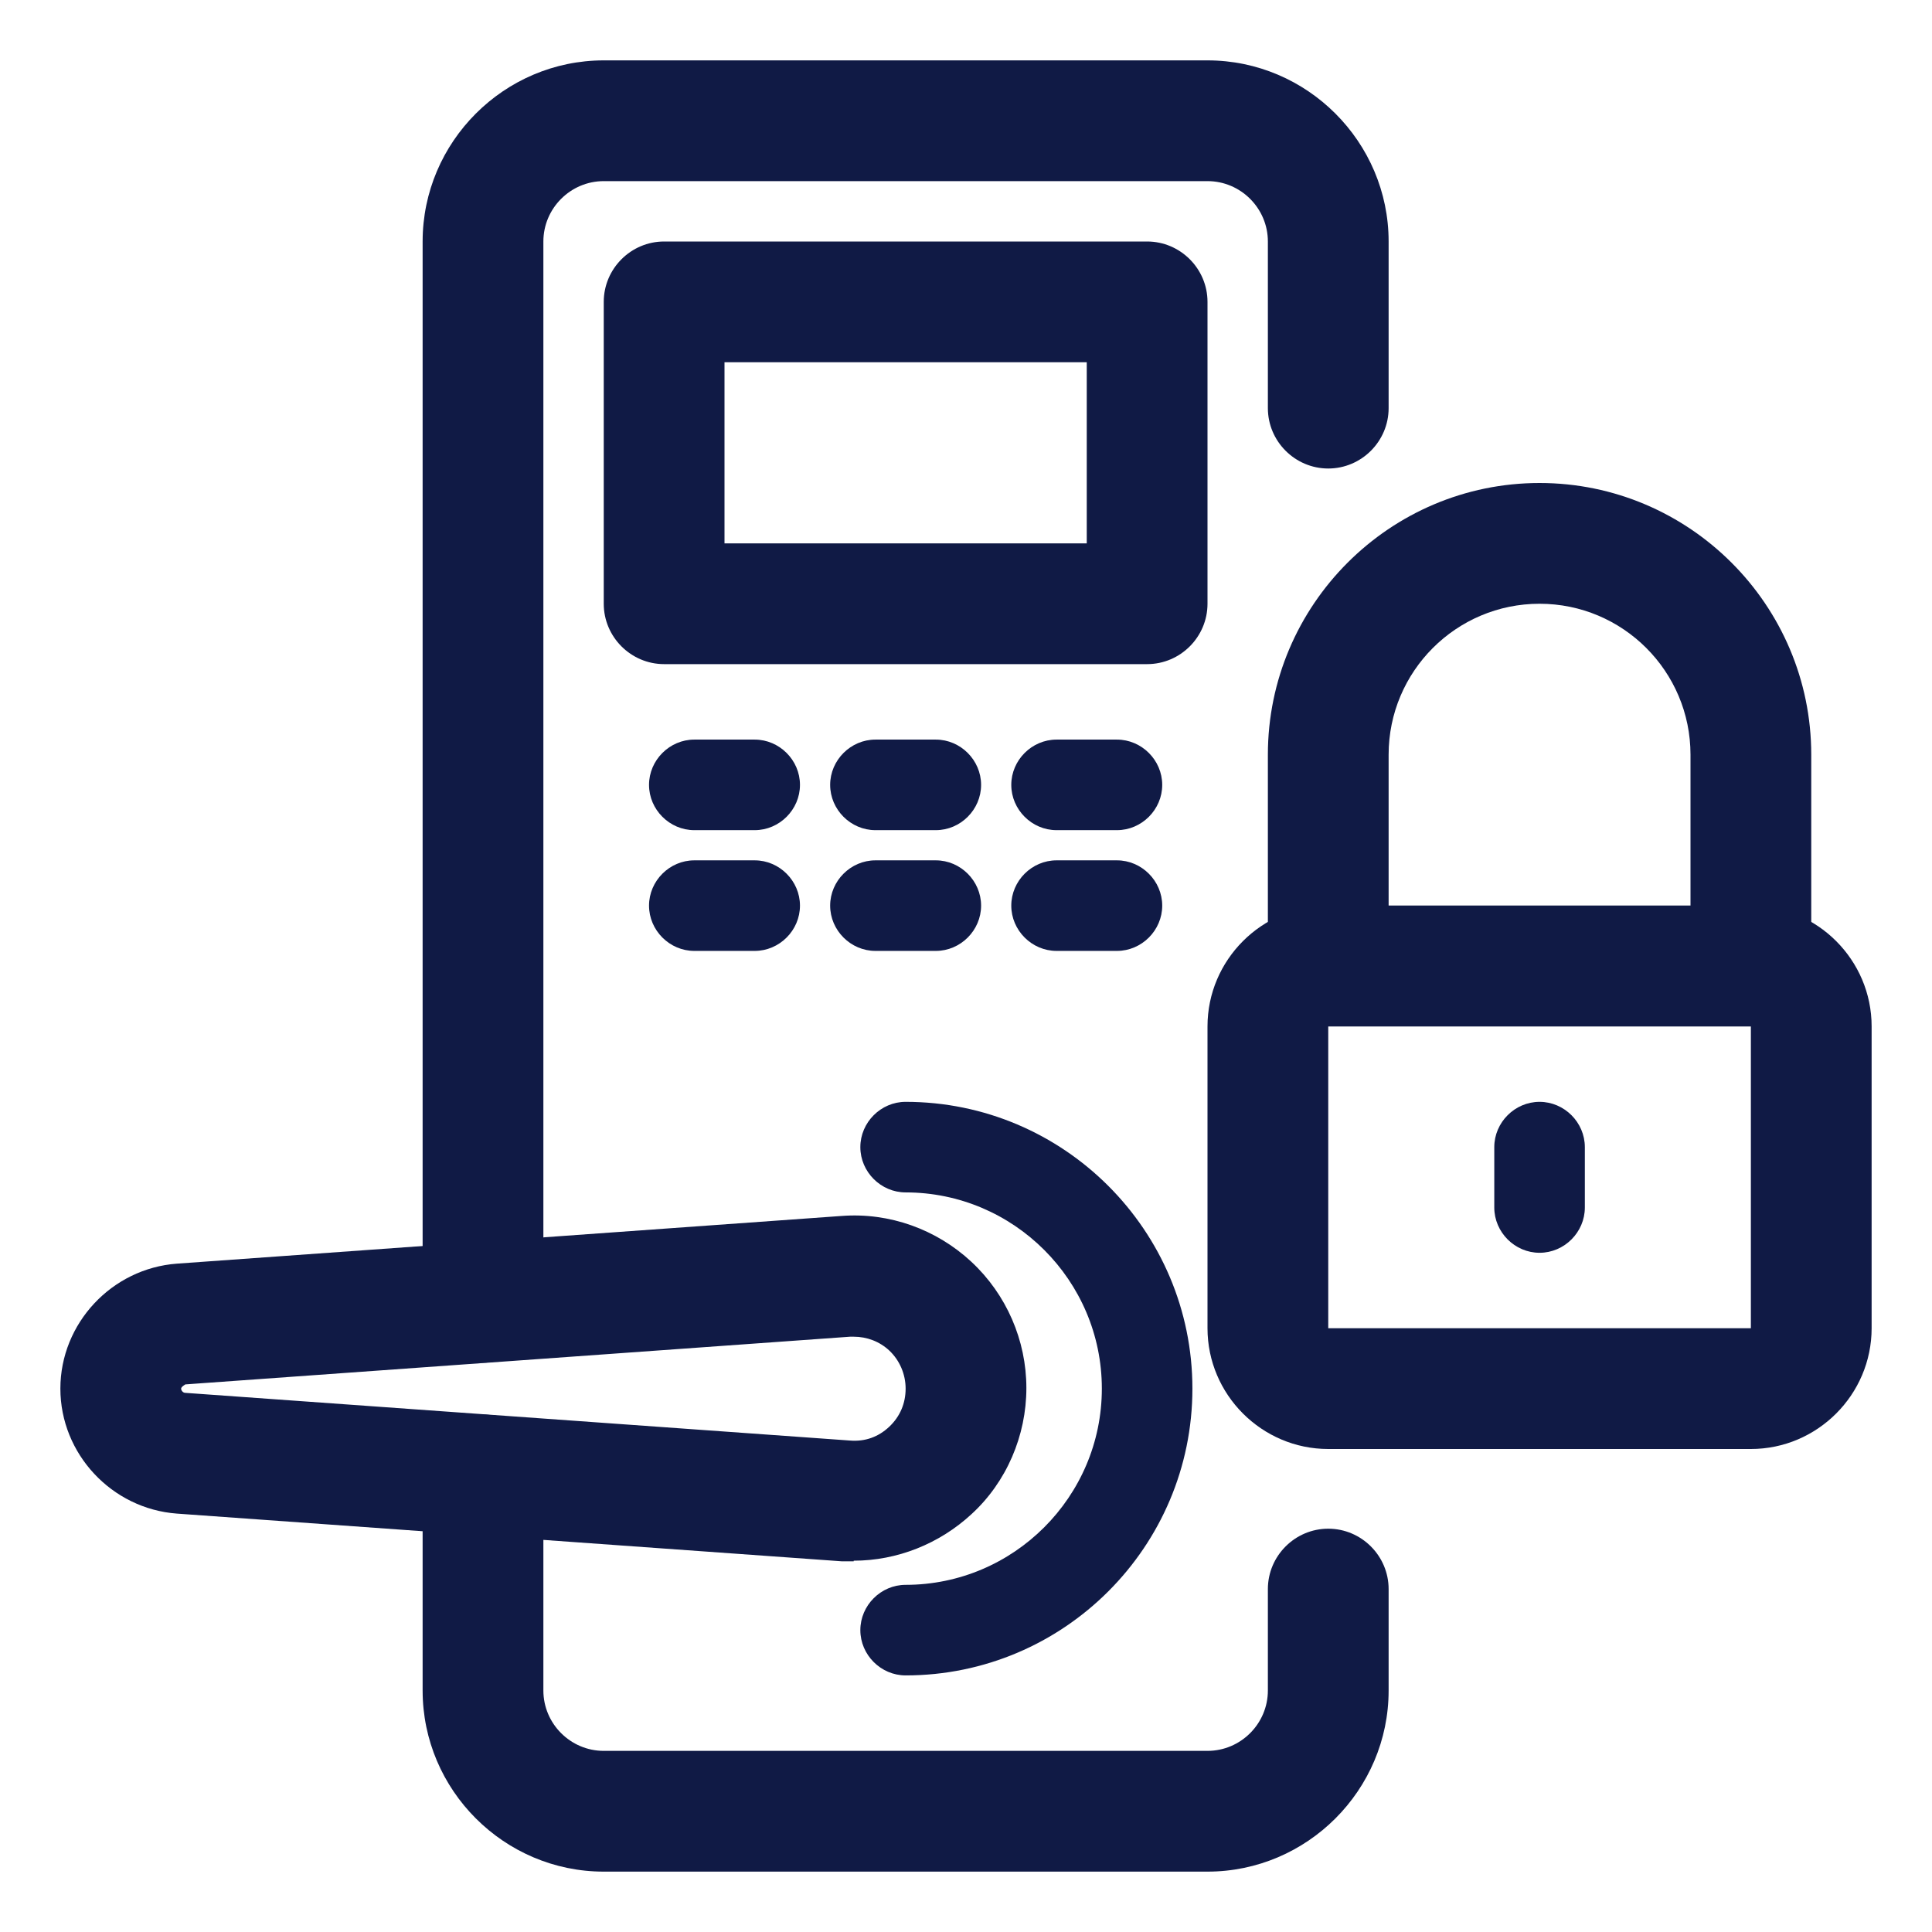
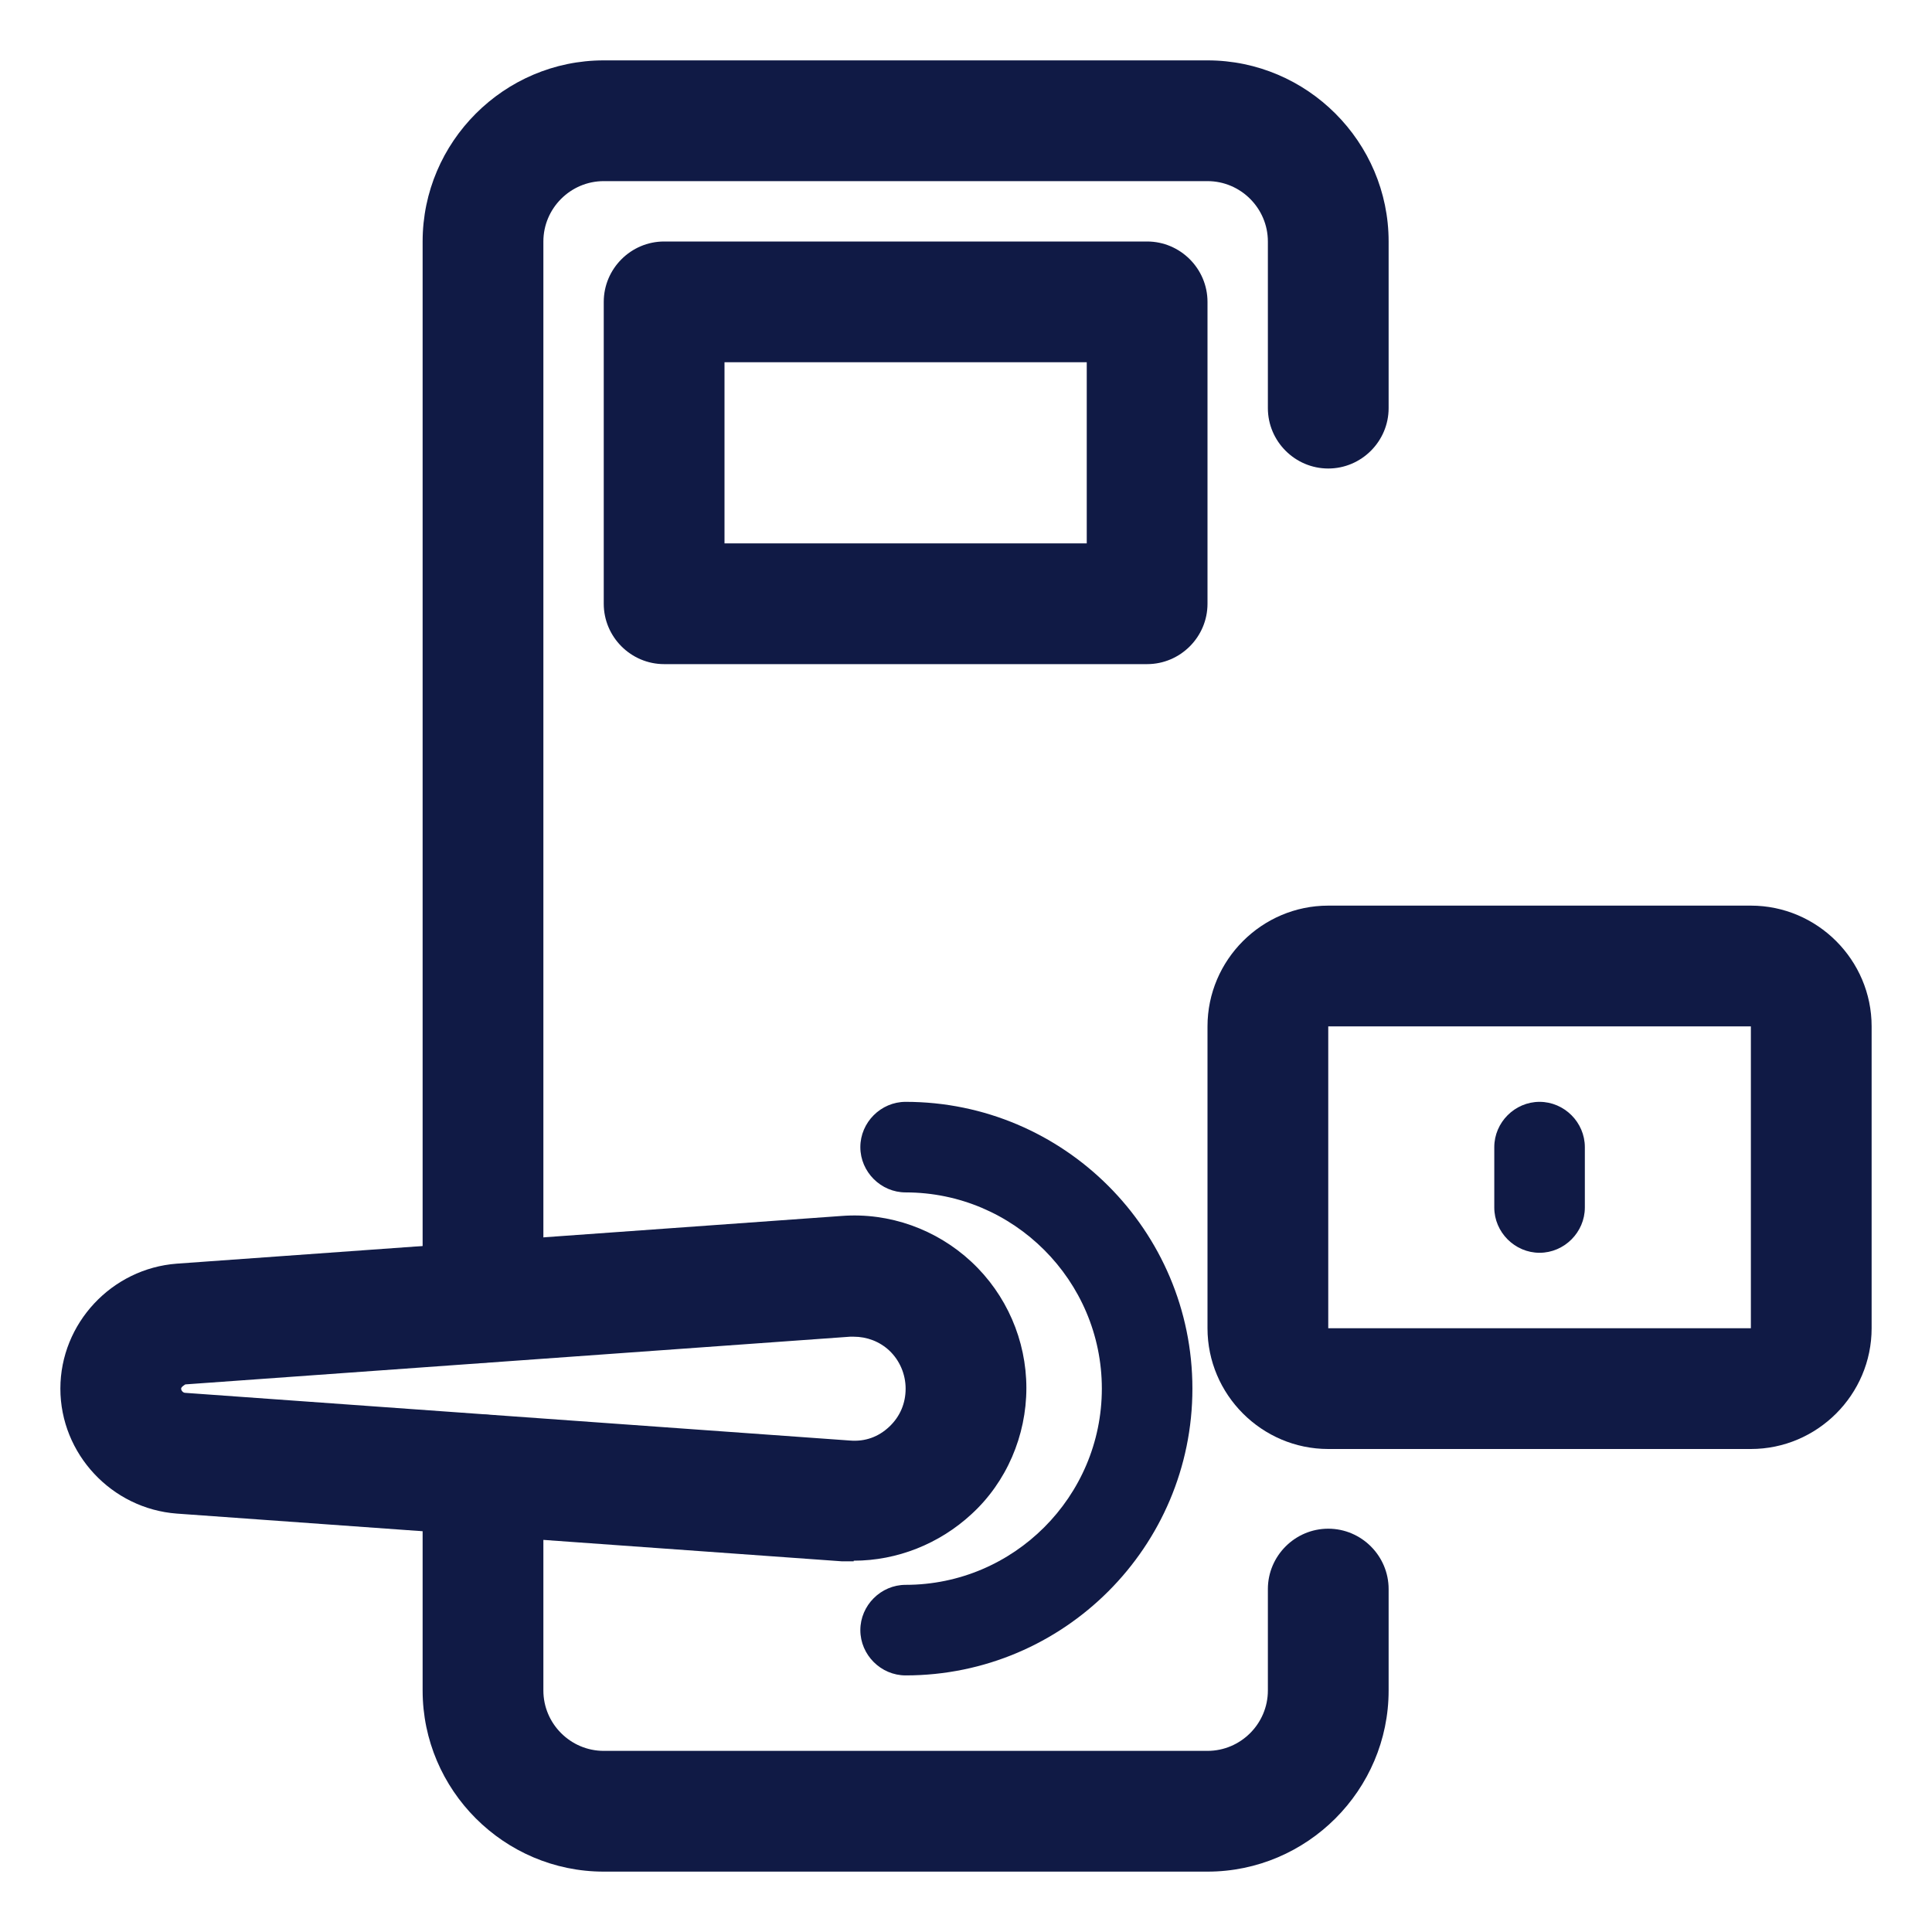
<svg xmlns="http://www.w3.org/2000/svg" width="32" height="32" viewBox="0 0 32 32" version="1.1" xml:space="preserve" style="fill-rule:evenodd;clip-rule:evenodd;stroke-linejoin:round;stroke-miterlimit:2;">
  <g id="_4._High_Security_Locks">
    <path d="M8,22.57C7.45,22.57 7,22.12 7,21.57L7,4C7,2.35 8.35,1 10,1L20,1C21.65,1 23,2.35 23,4L23,6.76C23,7.31 22.55,7.76 22,7.76C21.45,7.76 21,7.31 21,6.76L21,4C21,3.45 20.55,3 20,3L10,3C9.45,3 9,3.45 9,4L9,21.57C9,22.12 8.55,22.57 8,22.57Z" style="fill:rgb(16,26,69);fill-rule:nonzero;" />
    <path d="M20,31L10,31C8.35,31 7,29.65 7,28L7,24.43C7,23.88 7.45,23.43 8,23.43C8.55,23.43 9,23.88 9,24.43L9,28C9,28.55 9.45,29 10,29L20,29C20.55,29 21,28.55 21,28L21,26.32C21,25.77 21.45,25.32 22,25.32C22.55,25.32 23,25.77 23,26.32L23,28C23,29.65 21.65,31 20,31Z" style="fill:rgb(16,26,69);fill-rule:nonzero;" />
    <path d="M15,27.75C14.59,27.75 14.25,27.41 14.25,27C14.25,26.59 14.59,26.25 15,26.25C16.79,26.25 18.25,24.79 18.25,23C18.25,21.21 16.79,19.75 15,19.75C14.59,19.75 14.25,19.41 14.25,19C14.25,18.59 14.59,18.25 15,18.25C17.62,18.25 19.75,20.38 19.75,23C19.75,25.62 17.62,27.75 15,27.75Z" style="fill:rgb(16,26,69);fill-rule:nonzero;" />
    <path d="M14.14,25.86L13.94,25.86L2.93,25.07C1.85,24.99 1,24.08 1,23C1,21.92 1.85,21.01 2.93,20.93L13.94,20.14C14.73,20.08 15.51,20.36 16.09,20.9C16.67,21.44 17,22.2 17,22.99C17,23.78 16.67,24.55 16.09,25.08C15.56,25.57 14.86,25.85 14.14,25.85L14.14,25.86ZM14.14,22.14L14.08,22.14L3.07,22.93C3.07,22.93 3,22.97 3,23C3,23.03 3.03,23.07 3.07,23.07L14.08,23.86C14.33,23.88 14.55,23.8 14.73,23.63C14.91,23.46 15,23.24 15,23C15,22.76 14.9,22.53 14.73,22.37C14.57,22.22 14.36,22.14 14.14,22.14Z" style="fill:rgb(16,26,69);fill-rule:nonzero;" />
    <path d="M19,11L11,11C10.45,11 10,10.55 10,10L10,5C10,4.45 10.45,4 11,4L19,4C19.55,4 20,4.45 20,5L20,10C20,10.55 19.55,11 19,11ZM12,9L18,9L18,6L12,6L12,9Z" style="fill:rgb(16,26,69);fill-rule:nonzero;" />
-     <path d="M18.5,15.75L17.5,15.75C17.09,15.75 16.75,15.41 16.75,15C16.75,14.59 17.09,14.25 17.5,14.25L18.5,14.25C18.91,14.25 19.25,14.59 19.25,15C19.25,15.41 18.91,15.75 18.5,15.75ZM15.5,15.75L14.5,15.75C14.09,15.75 13.75,15.41 13.75,15C13.75,14.59 14.09,14.25 14.5,14.25L15.5,14.25C15.91,14.25 16.25,14.59 16.25,15C16.25,15.41 15.91,15.75 15.5,15.75ZM12.5,15.75L11.5,15.75C11.09,15.75 10.75,15.41 10.75,15C10.75,14.59 11.09,14.25 11.5,14.25L12.5,14.25C12.91,14.25 13.25,14.59 13.25,15C13.25,15.41 12.91,15.75 12.5,15.75ZM18.5,13.75L17.5,13.75C17.09,13.75 16.75,13.41 16.75,13C16.75,12.59 17.09,12.25 17.5,12.25L18.5,12.25C18.91,12.25 19.25,12.59 19.25,13C19.25,13.41 18.91,13.75 18.5,13.75ZM15.5,13.75L14.5,13.75C14.09,13.75 13.75,13.41 13.75,13C13.75,12.59 14.09,12.25 14.5,12.25L15.5,12.25C15.91,12.25 16.25,12.59 16.25,13C16.25,13.41 15.91,13.75 15.5,13.75ZM12.5,13.75L11.5,13.75C11.09,13.75 10.75,13.41 10.75,13C10.75,12.59 11.09,12.25 11.5,12.25L12.5,12.25C12.91,12.25 13.25,12.59 13.25,13C13.25,13.41 12.91,13.75 12.5,13.75Z" style="fill:rgb(16,26,69);fill-rule:nonzero;" />
    <g>
      <path d="M29,24L22,24C20.9,24 20,23.1 20,22L20,17C20,15.9 20.9,15 22,15L29,15C30.1,15 31,15.9 31,17L31,22C31,23.1 30.1,24 29,24ZM22,17L22,22L29,22L29,17L22,17Z" style="fill:rgb(16,26,69);fill-rule:nonzero;" />
-       <path d="M29,17L22,17C21.45,17 21,16.55 21,16L21,12.5C21,10.02 23.02,8 25.5,8C27.98,8 30,10.02 30,12.5L30,16C30,16.55 29.55,17 29,17ZM23,15L28,15L28,12.5C28,11.12 26.88,10 25.5,10C24.12,10 23,11.12 23,12.5L23,15Z" style="fill:rgb(16,26,69);fill-rule:nonzero;" />
      <path d="M25.5,20.75C25.09,20.75 24.75,20.41 24.75,20L24.75,19C24.75,18.59 25.09,18.25 25.5,18.25C25.91,18.25 26.25,18.59 26.25,19L26.25,20C26.25,20.41 25.91,20.75 25.5,20.75Z" style="fill:rgb(16,26,69);fill-rule:nonzero;" />
    </g>
  </g>
</svg>